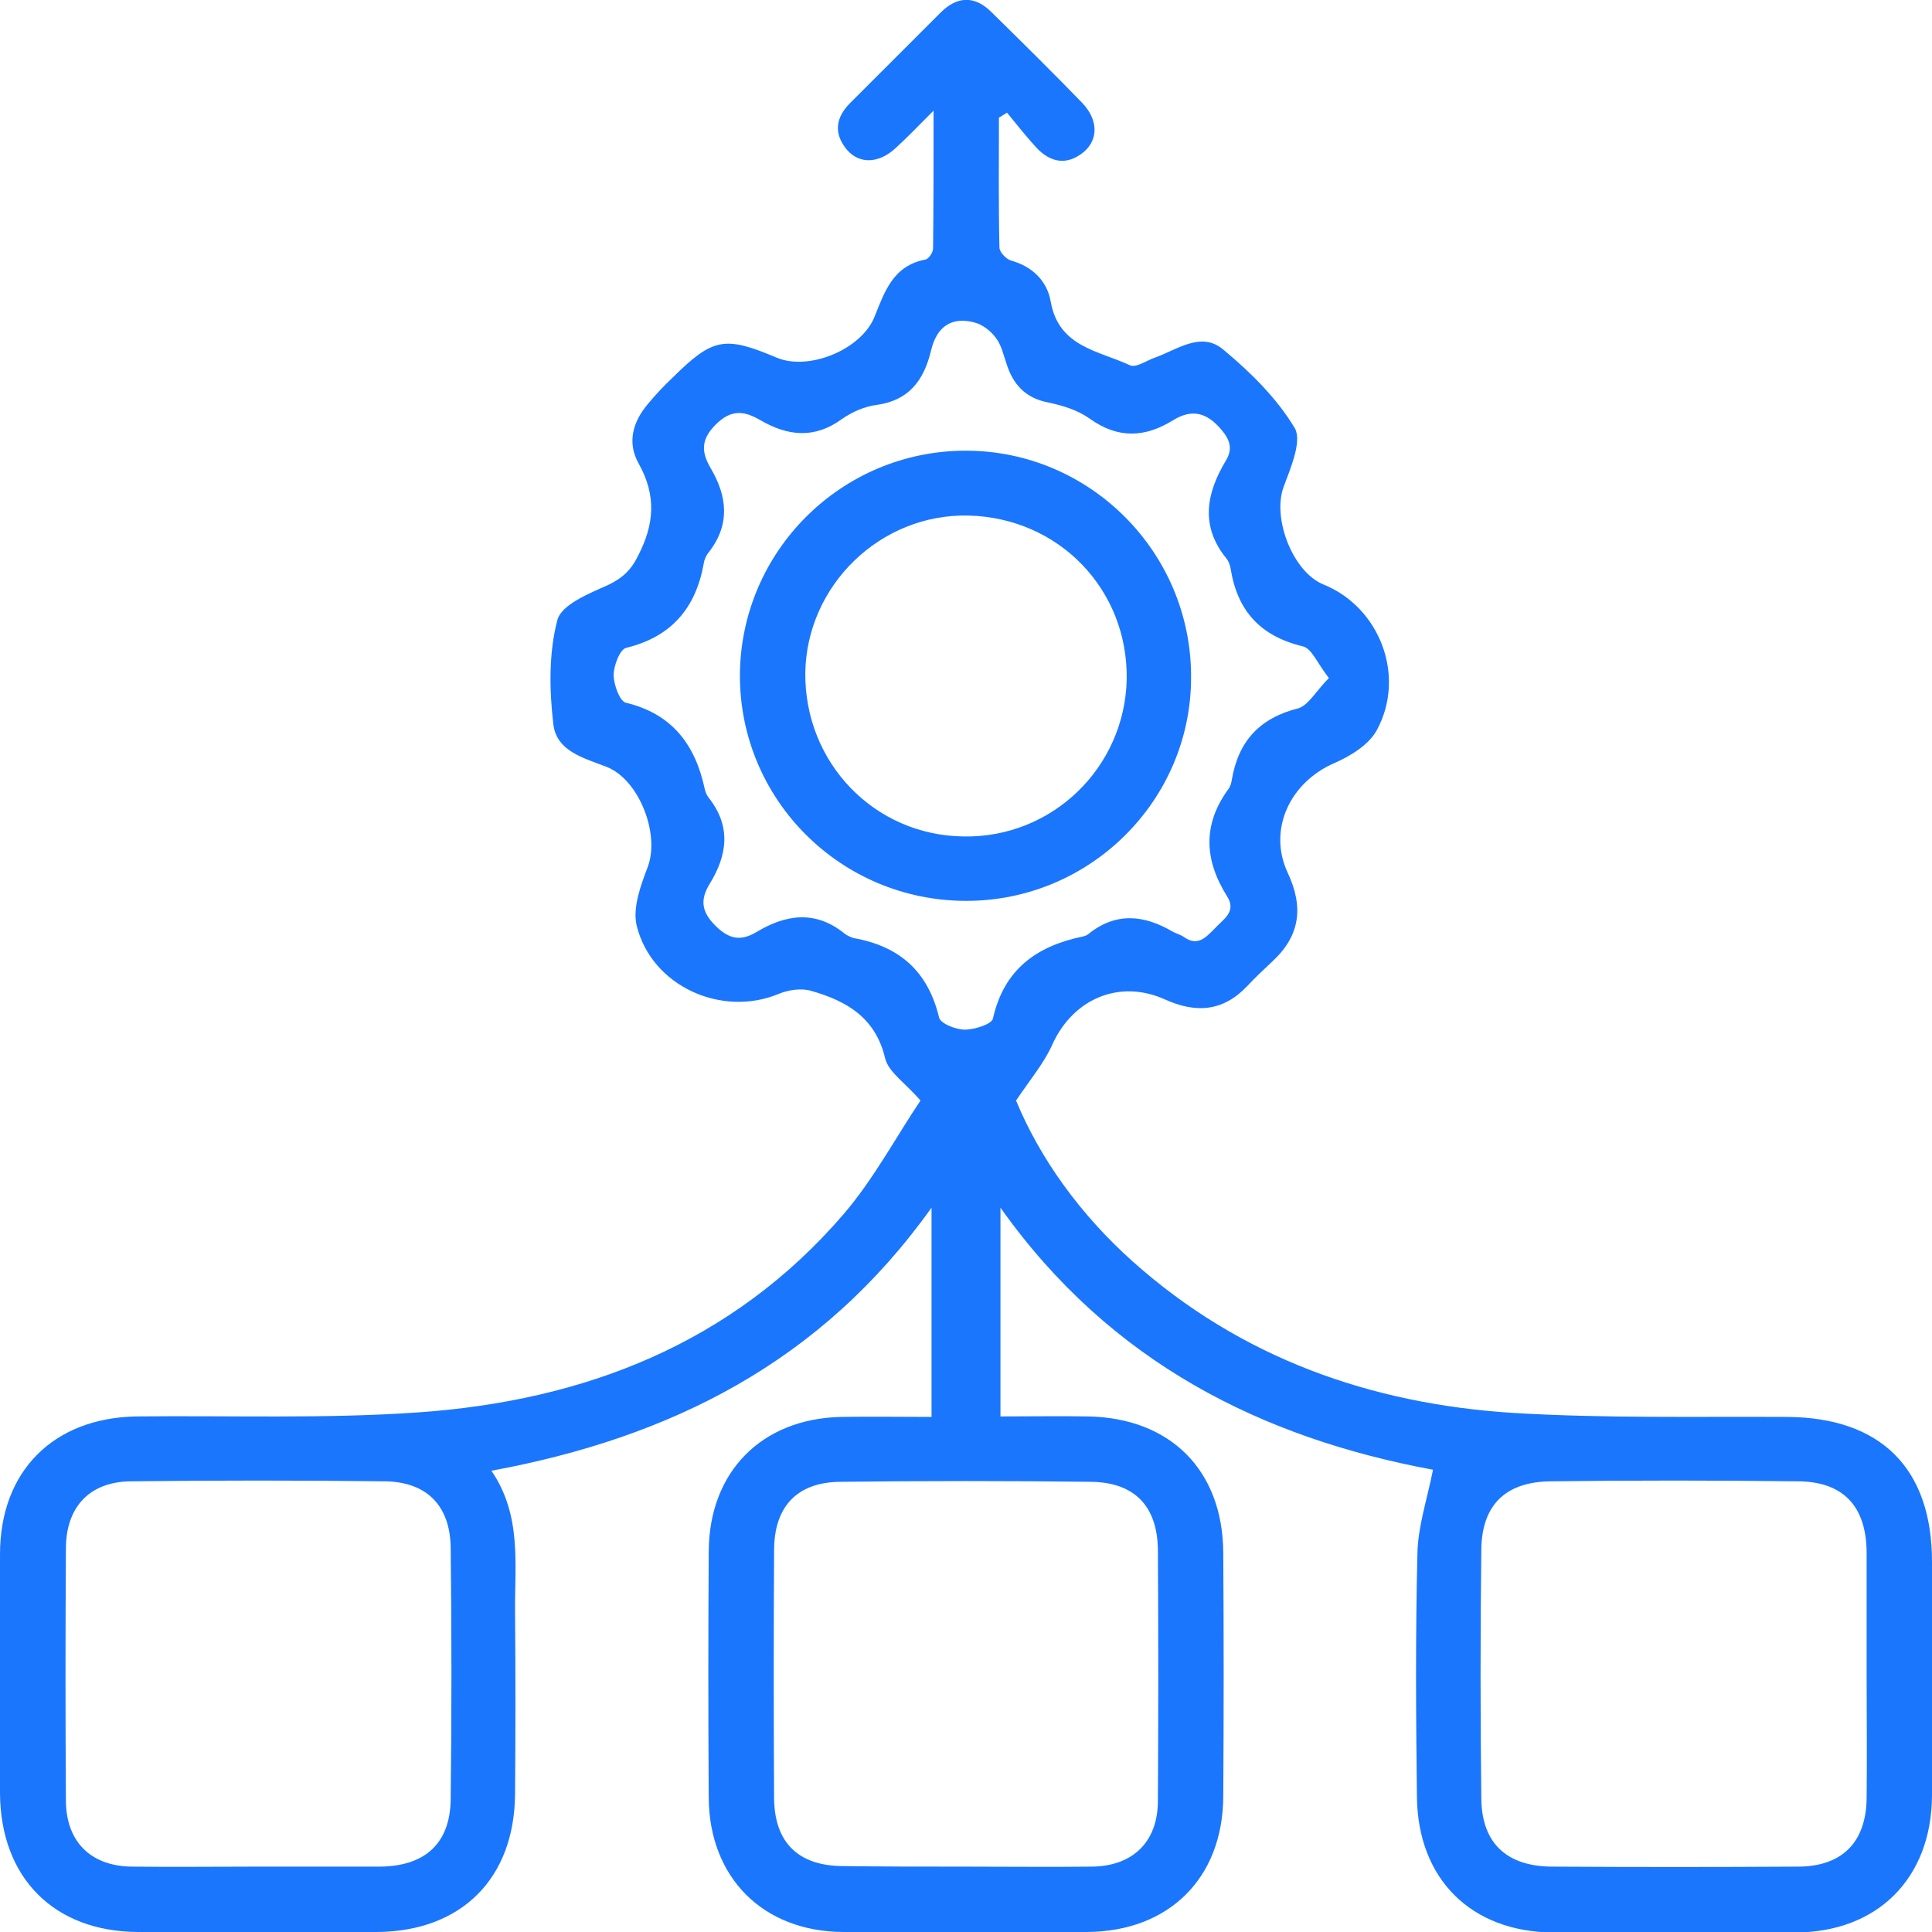
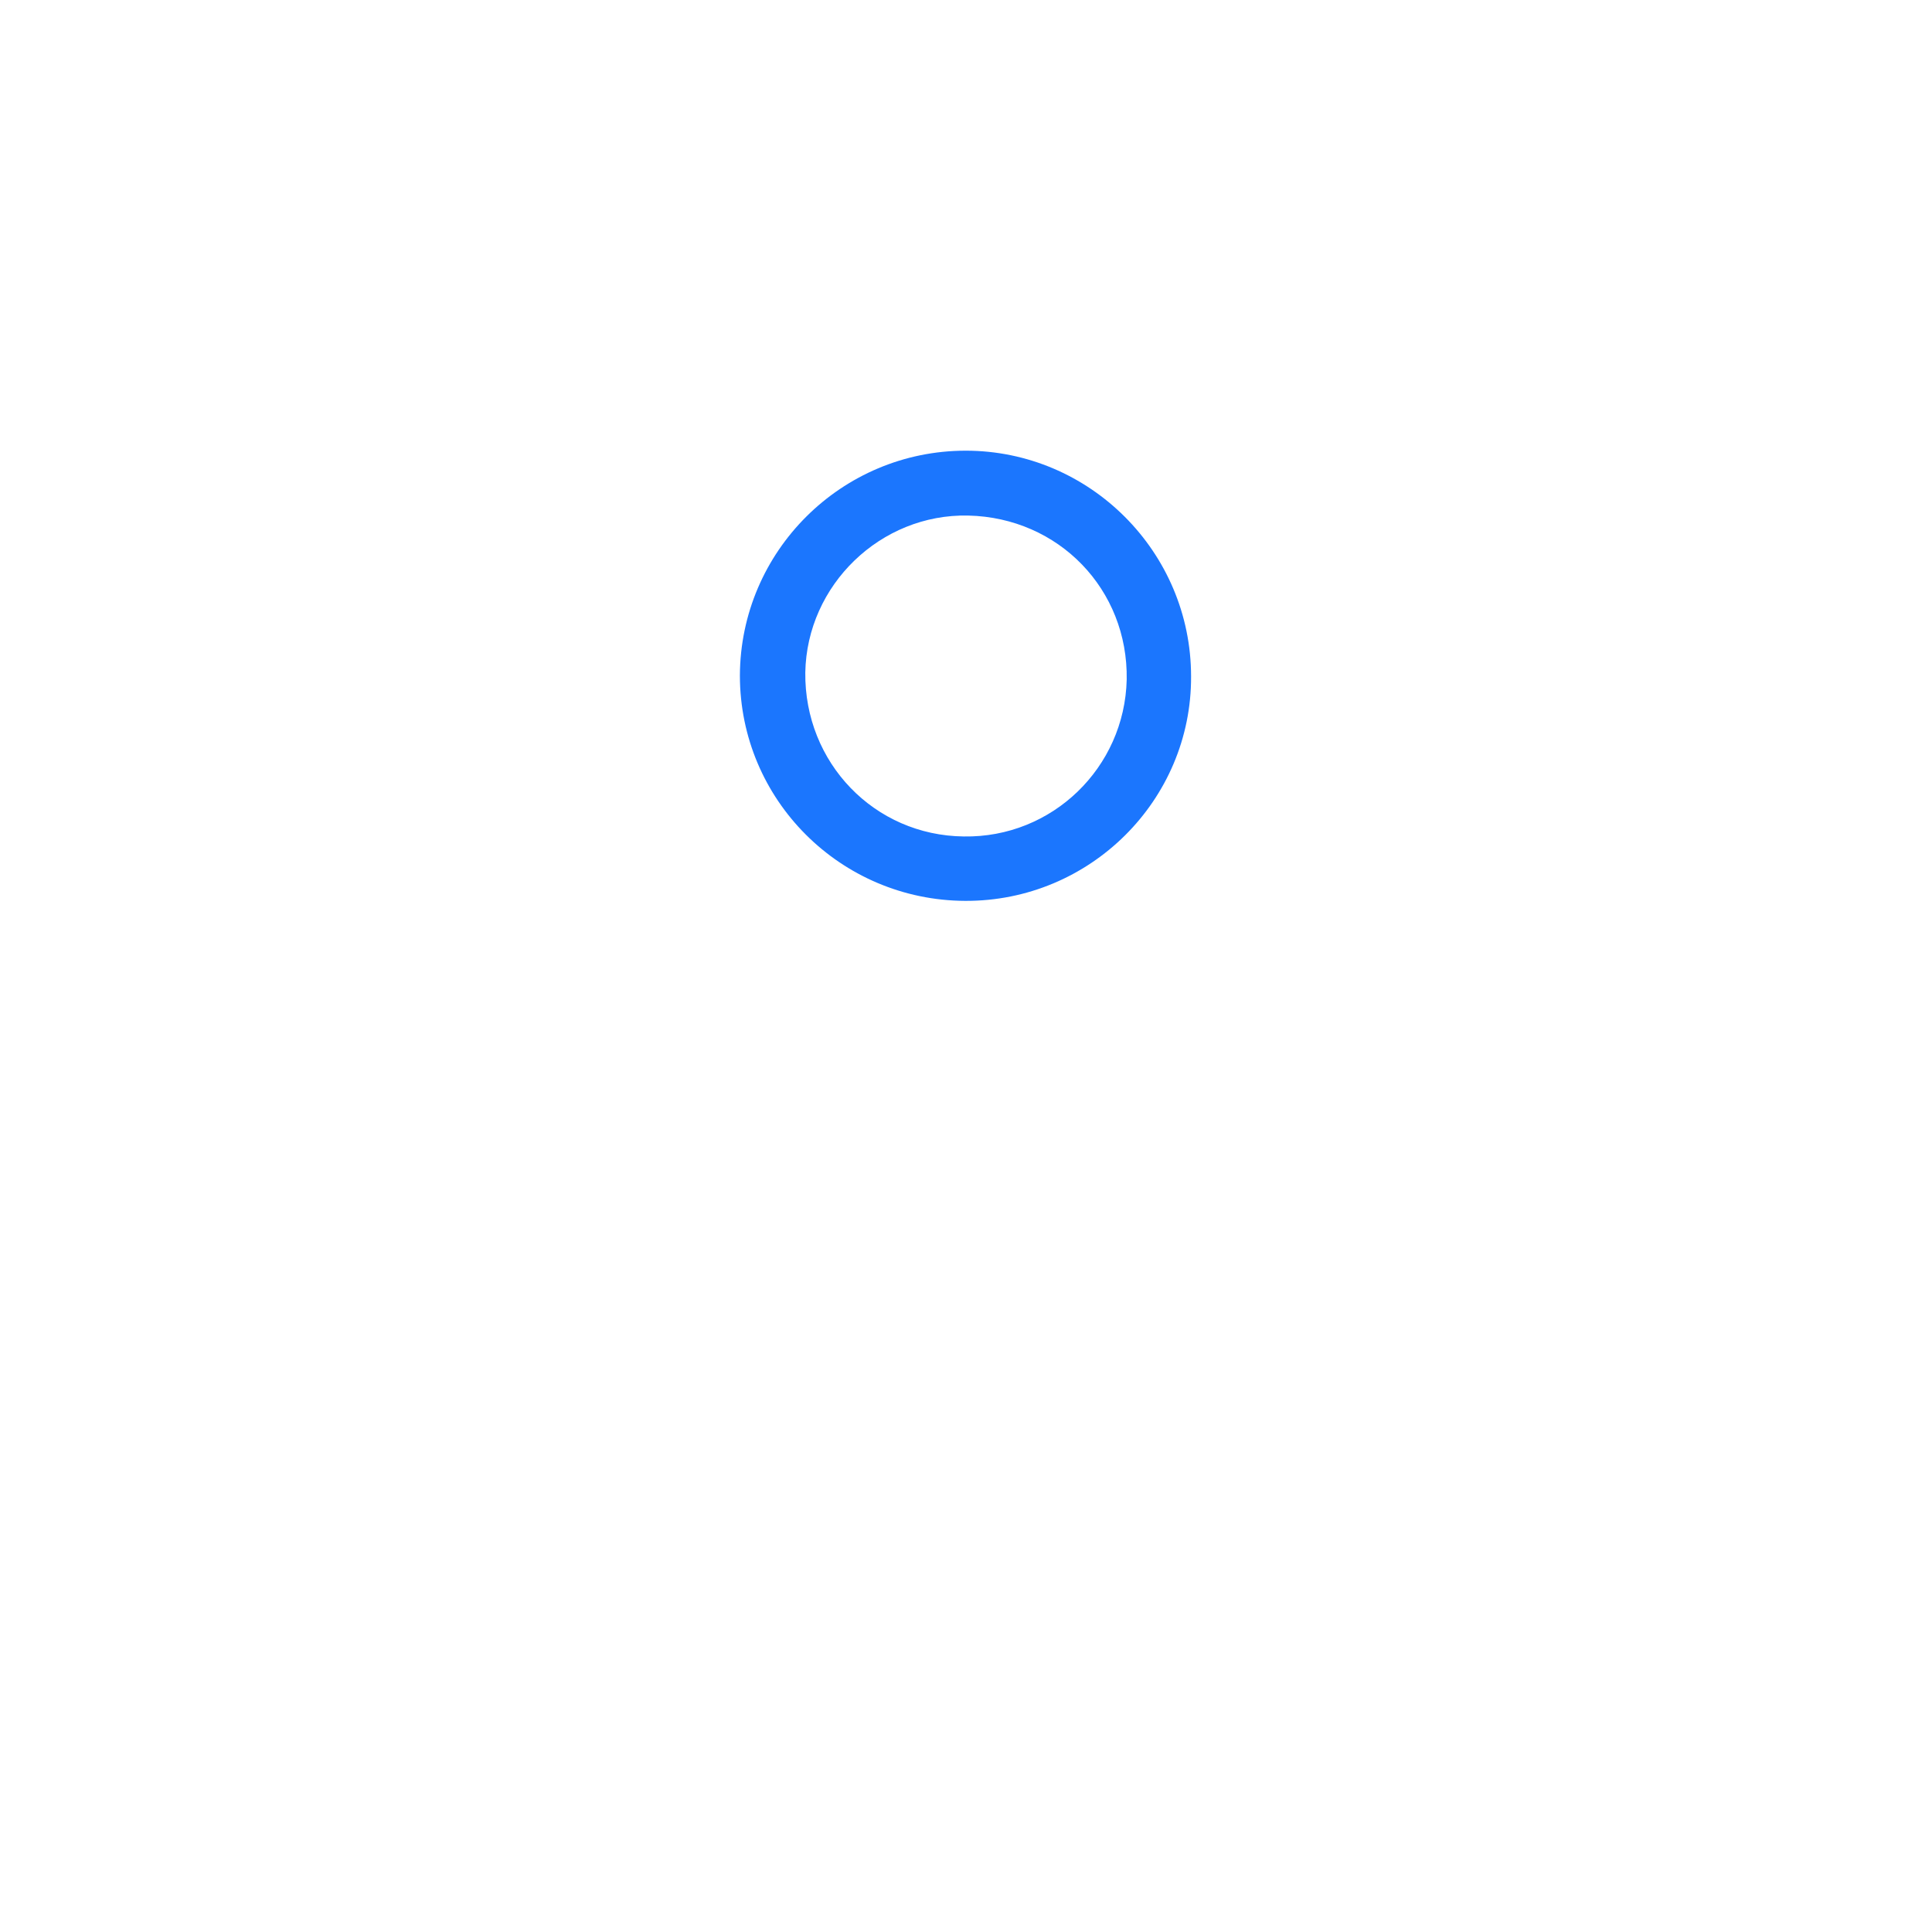
<svg xmlns="http://www.w3.org/2000/svg" width="62" height="62" viewBox="0 0 62 62" fill="none">
  <g clip-path="url(#clip0_15242_1615)">
    <g clip-path="url(#clip1_15242_1615)">
-       <path d="M32.106 45.455C33.09 45.455 34.01 45.439 34.914 45.455C37.562 45.503 39.24 47.182 39.256 49.829C39.273 52.444 39.273 55.043 39.256 57.658C39.24 60.273 37.513 61.984 34.882 62C32.267 62.016 29.668 62.016 27.053 62C24.487 61.984 22.76 60.257 22.744 57.69C22.727 55.059 22.727 52.412 22.744 49.781C22.76 47.23 24.438 45.535 26.973 45.471C27.925 45.455 28.893 45.471 29.894 45.471C29.894 43.243 29.894 41.113 29.894 38.756C26.359 43.712 21.533 46.133 15.77 47.198C16.755 48.635 16.513 50.217 16.529 51.75C16.545 53.687 16.545 55.624 16.529 57.561C16.513 60.289 14.802 61.984 12.09 62C9.54 62 6.973 62 4.423 62C1.727 61.984 0.016 60.257 0 57.545C0 54.995 0 52.428 0 49.878C0 47.214 1.711 45.503 4.374 45.455C7.393 45.422 10.411 45.535 13.414 45.326C18.74 44.954 23.486 43.13 27.07 38.966C28.038 37.836 28.748 36.496 29.539 35.318C29.071 34.769 28.522 34.414 28.409 33.978C28.103 32.654 27.166 32.122 26.036 31.799C25.714 31.702 25.294 31.767 24.987 31.896C23.163 32.654 20.92 31.654 20.435 29.717C20.29 29.136 20.564 28.409 20.79 27.812C21.178 26.763 20.516 25.036 19.483 24.616C18.74 24.325 17.853 24.116 17.756 23.228C17.627 22.13 17.61 20.952 17.885 19.903C18.014 19.402 18.902 19.047 19.515 18.773C19.983 18.547 20.258 18.288 20.484 17.82C21 16.82 21.065 15.899 20.5 14.883C20.113 14.205 20.306 13.527 20.807 12.946C21.049 12.655 21.307 12.381 21.581 12.122C22.873 10.847 23.244 10.766 24.923 11.477C25.956 11.912 27.651 11.218 28.07 10.153C28.393 9.346 28.668 8.523 29.701 8.329C29.797 8.313 29.943 8.103 29.943 7.974C29.959 6.586 29.959 5.198 29.959 3.551C29.442 4.068 29.103 4.423 28.748 4.746C28.216 5.246 27.586 5.278 27.183 4.81C26.747 4.294 26.811 3.777 27.279 3.309C28.248 2.341 29.216 1.372 30.185 0.404C30.718 -0.129 31.282 -0.145 31.815 0.387C32.8 1.356 33.768 2.308 34.721 3.293C35.237 3.826 35.253 4.455 34.801 4.859C34.252 5.327 33.704 5.23 33.236 4.713C32.913 4.358 32.622 3.987 32.316 3.616C32.235 3.664 32.138 3.729 32.057 3.777C32.057 5.165 32.041 6.553 32.073 7.942C32.073 8.087 32.283 8.313 32.445 8.361C33.139 8.555 33.607 9.023 33.72 9.685C33.978 11.138 35.253 11.251 36.254 11.719C36.448 11.816 36.787 11.573 37.061 11.477C37.788 11.218 38.546 10.621 39.256 11.218C40.128 11.945 40.968 12.768 41.549 13.736C41.791 14.156 41.419 15.012 41.193 15.625C40.822 16.626 41.484 18.353 42.469 18.756C44.276 19.483 45.132 21.694 44.18 23.438C43.921 23.906 43.34 24.261 42.824 24.487C41.403 25.1 40.677 26.617 41.323 28.006C41.839 29.103 41.726 30.023 40.838 30.847C40.564 31.105 40.289 31.363 40.031 31.638C39.256 32.461 38.385 32.525 37.384 32.073C35.915 31.412 34.43 32.057 33.768 33.526C33.51 34.107 33.074 34.624 32.606 35.318C33.381 37.19 34.672 38.982 36.351 40.483C39.821 43.582 43.986 45.051 48.554 45.342C51.476 45.519 54.413 45.455 57.351 45.471C60.353 45.487 62 47.117 62 50.12C62 52.622 62 55.124 62 57.626C61.984 60.273 60.257 62.016 57.593 62.016C55.011 62.016 52.428 62.032 49.845 62.016C47.214 62 45.503 60.305 45.471 57.674C45.439 55.059 45.422 52.46 45.487 49.845C45.503 48.99 45.794 48.134 45.987 47.166C40.516 46.149 35.641 43.744 32.106 38.756C32.106 41.08 32.106 43.211 32.106 45.455ZM8.248 59.902C9.572 59.902 10.88 59.902 12.203 59.902C13.64 59.885 14.447 59.159 14.463 57.739C14.495 55.059 14.495 52.363 14.463 49.668C14.447 48.312 13.688 47.553 12.348 47.537C9.637 47.505 6.925 47.505 4.197 47.537C2.857 47.553 2.115 48.376 2.115 49.7C2.098 52.396 2.098 55.075 2.115 57.771C2.115 59.094 2.905 59.885 4.229 59.902C5.553 59.918 6.892 59.902 8.248 59.902ZM59.902 53.752C59.902 52.46 59.902 51.169 59.902 49.878C59.902 49.845 59.902 49.829 59.902 49.797C59.885 48.328 59.143 47.537 57.674 47.537C55.043 47.505 52.412 47.505 49.765 47.537C48.312 47.553 47.553 48.296 47.537 49.732C47.505 52.396 47.505 55.059 47.537 57.722C47.553 59.143 48.344 59.885 49.781 59.902C52.412 59.918 55.043 59.918 57.69 59.902C59.111 59.902 59.885 59.127 59.902 57.706C59.918 56.383 59.902 55.075 59.902 53.752ZM30.927 59.902C32.299 59.902 33.671 59.918 35.044 59.902C36.351 59.885 37.158 59.111 37.158 57.787C37.174 55.108 37.174 52.412 37.158 49.732C37.142 48.344 36.416 47.569 35.011 47.553C32.332 47.521 29.636 47.521 26.956 47.553C25.568 47.569 24.842 48.36 24.842 49.748C24.826 52.412 24.826 55.075 24.842 57.722C24.858 59.143 25.633 59.885 27.07 59.885C28.345 59.902 29.636 59.902 30.927 59.902ZM42.646 21.759C42.275 21.291 42.097 20.806 41.807 20.742C40.467 20.419 39.724 19.628 39.499 18.288C39.482 18.159 39.434 18.014 39.353 17.917C38.514 16.884 38.708 15.835 39.337 14.786C39.563 14.415 39.482 14.124 39.192 13.785C38.74 13.252 38.272 13.107 37.658 13.478C36.755 14.043 35.883 14.092 34.963 13.43C34.575 13.155 34.091 13.01 33.623 12.913C32.897 12.768 32.509 12.332 32.299 11.67C32.203 11.396 32.138 11.073 31.96 10.847C31.799 10.621 31.525 10.411 31.266 10.347C30.524 10.153 30.056 10.492 29.878 11.251C29.652 12.187 29.184 12.849 28.135 12.994C27.747 13.042 27.344 13.22 27.021 13.446C26.133 14.092 25.278 13.995 24.39 13.478C23.89 13.188 23.47 13.123 22.97 13.623C22.469 14.124 22.518 14.527 22.808 15.028C23.341 15.932 23.438 16.836 22.744 17.724C22.663 17.82 22.598 17.966 22.582 18.095C22.324 19.515 21.549 20.435 20.096 20.79C19.887 20.839 19.693 21.372 19.693 21.662C19.693 21.969 19.887 22.501 20.08 22.55C21.565 22.905 22.308 23.89 22.614 25.31C22.631 25.407 22.679 25.52 22.744 25.601C23.47 26.521 23.341 27.441 22.776 28.361C22.469 28.861 22.501 29.249 22.953 29.701C23.389 30.136 23.761 30.217 24.277 29.91C25.213 29.346 26.166 29.2 27.102 29.959C27.183 30.023 27.296 30.072 27.392 30.104C28.861 30.362 29.781 31.169 30.136 32.654C30.185 32.848 30.669 33.042 30.96 33.042C31.282 33.042 31.831 32.864 31.864 32.687C32.219 31.105 33.268 30.362 34.737 30.056C34.818 30.04 34.898 30.007 34.947 29.959C35.818 29.265 36.722 29.362 37.626 29.894C37.739 29.959 37.884 29.991 37.997 30.072C38.433 30.378 38.691 30.088 38.966 29.814C39.24 29.507 39.708 29.265 39.369 28.748C38.643 27.586 38.595 26.456 39.418 25.326C39.482 25.245 39.515 25.133 39.531 25.02C39.741 23.777 40.435 23.034 41.678 22.727C42.001 22.614 42.243 22.162 42.646 21.759Z" fill="#1B76FE" />
      <path d="M30.976 28.91C26.973 28.893 23.744 25.665 23.744 21.678C23.76 17.691 27.005 14.463 30.992 14.463C34.963 14.463 38.223 17.707 38.223 21.71C38.239 25.681 34.979 28.926 30.976 28.91ZM30.927 26.843C33.768 26.892 36.093 24.632 36.157 21.807C36.206 18.918 33.978 16.61 31.072 16.545C28.264 16.481 25.891 18.773 25.843 21.581C25.81 24.471 28.054 26.811 30.927 26.843Z" fill="#1B76FE" />
    </g>
  </g>
  <defs>
    <clipPath id="clip0_15242_1615">
      <rect width="62" height="62" fill="white" />
    </clipPath>
    <clipPath id="clip1_15242_1615">
      <rect width="62" height="62" fill="white" />
    </clipPath>
  </defs>
</svg>